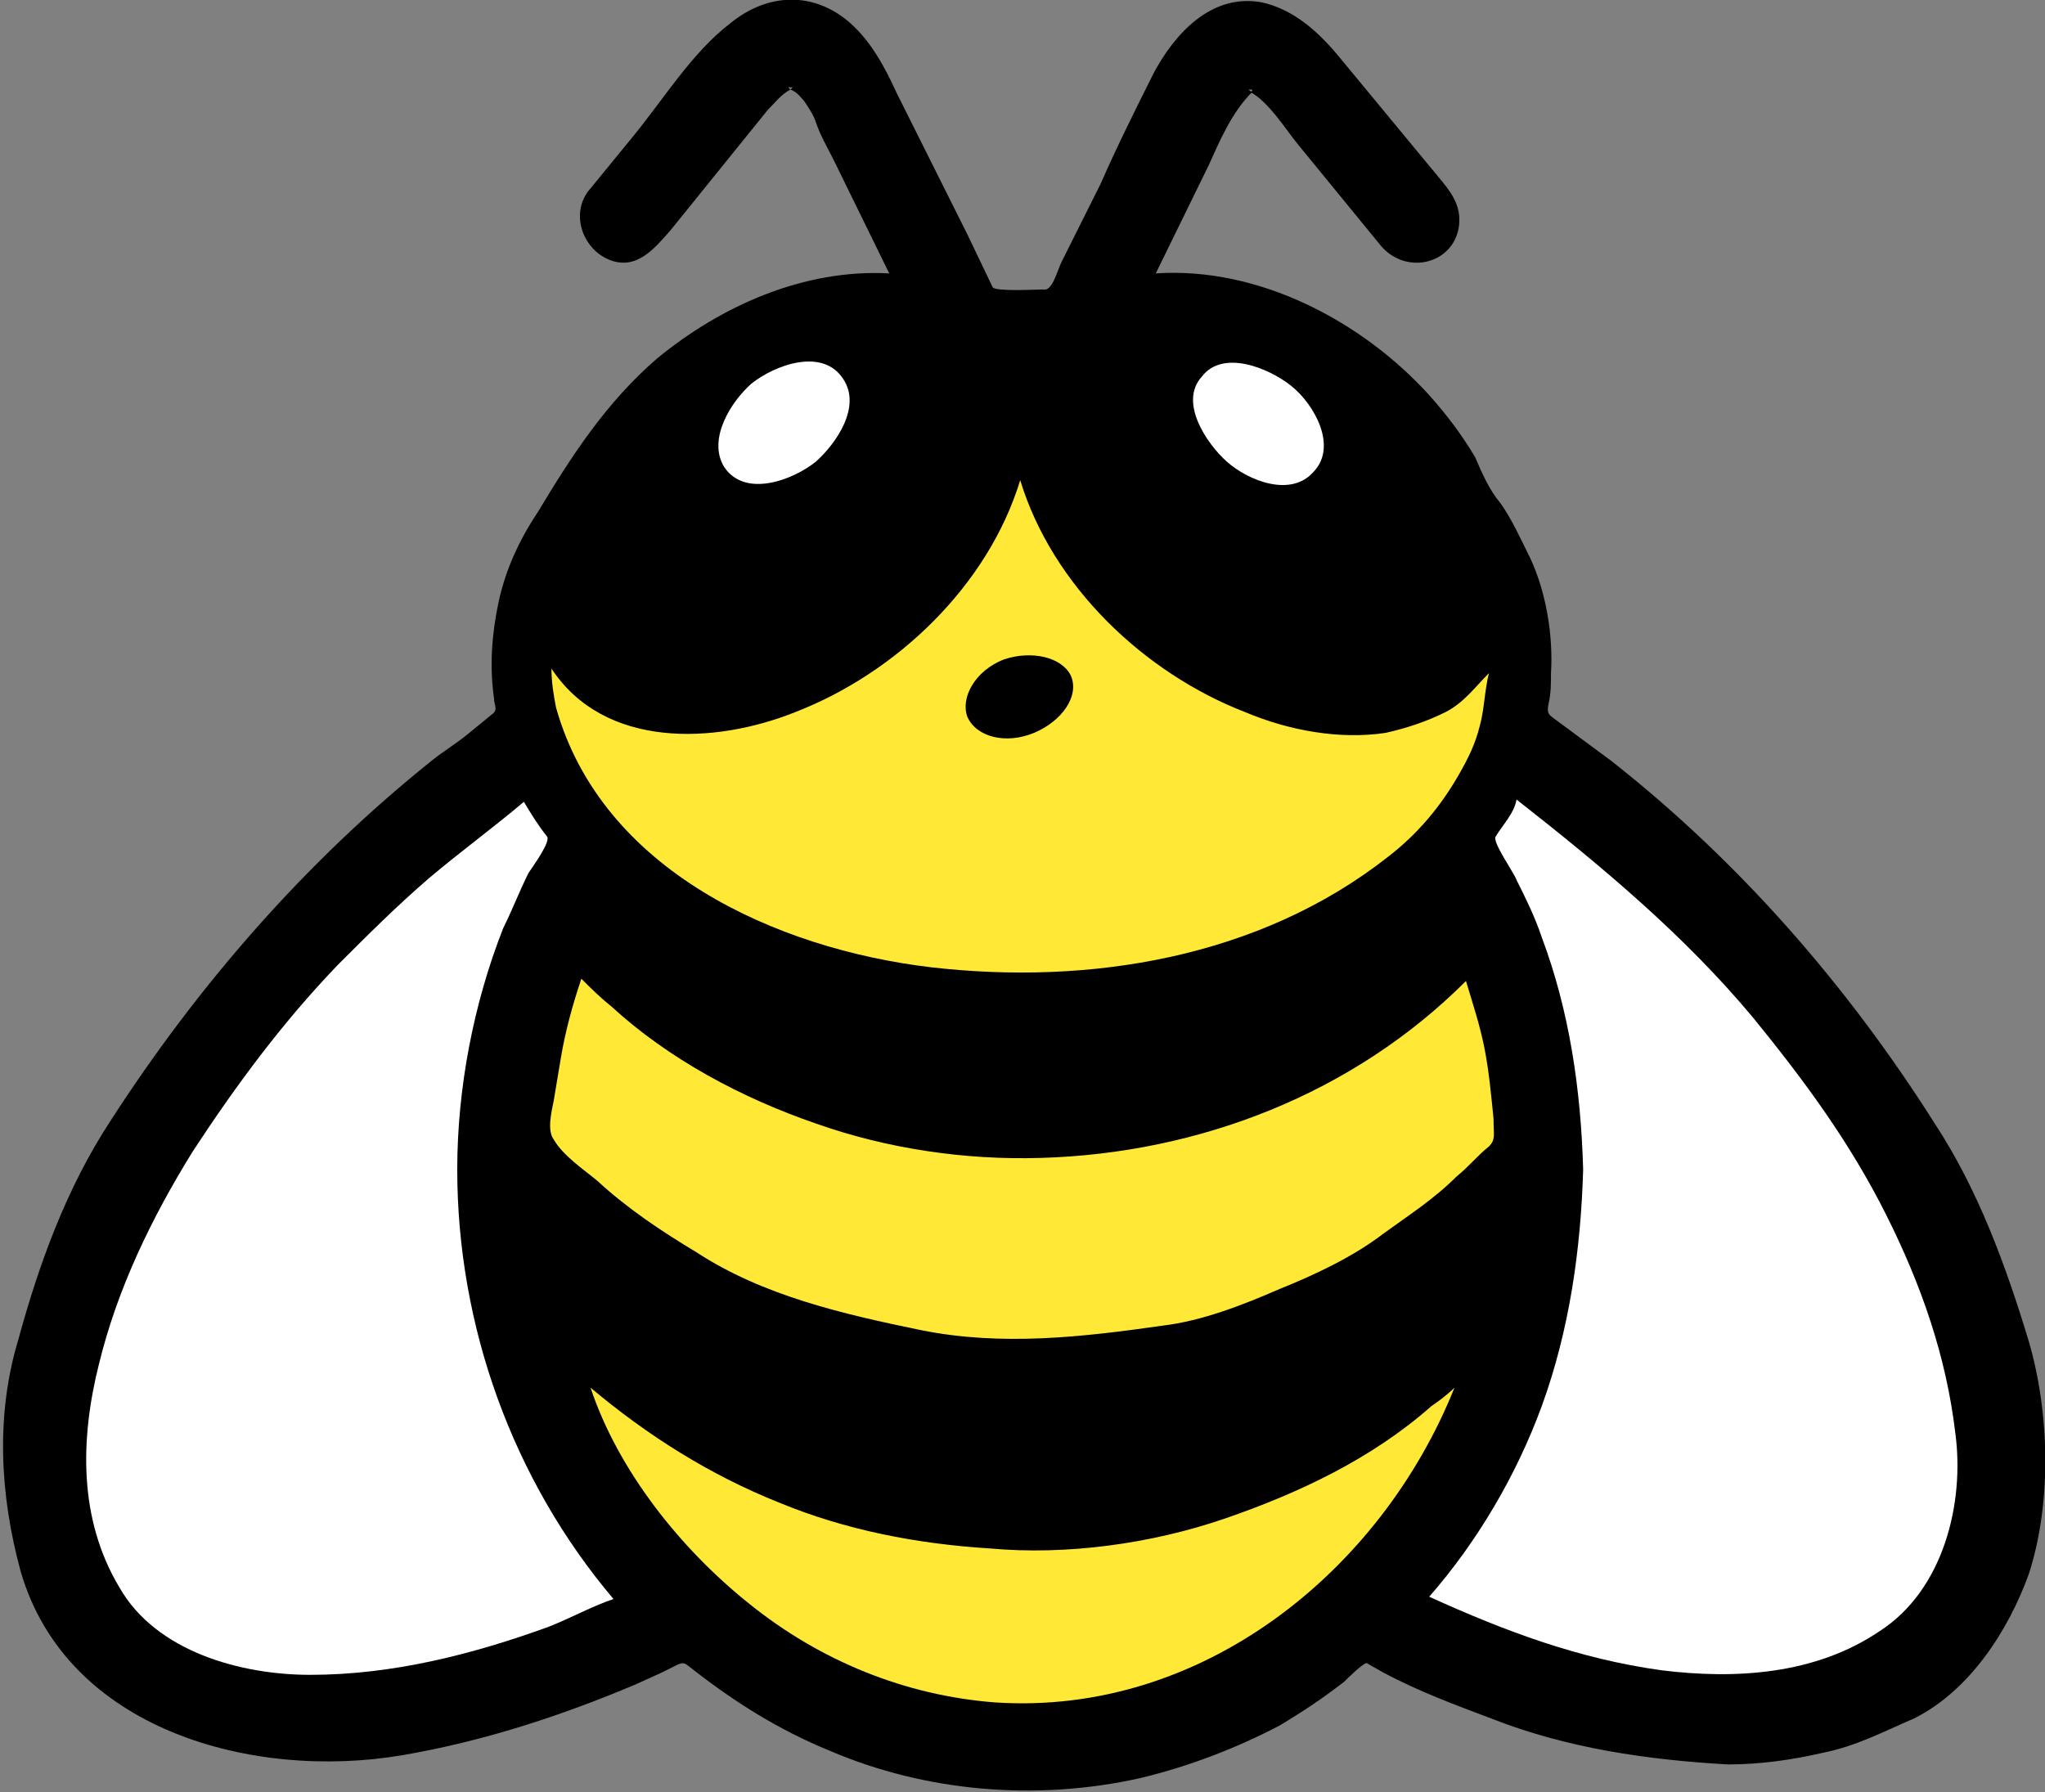
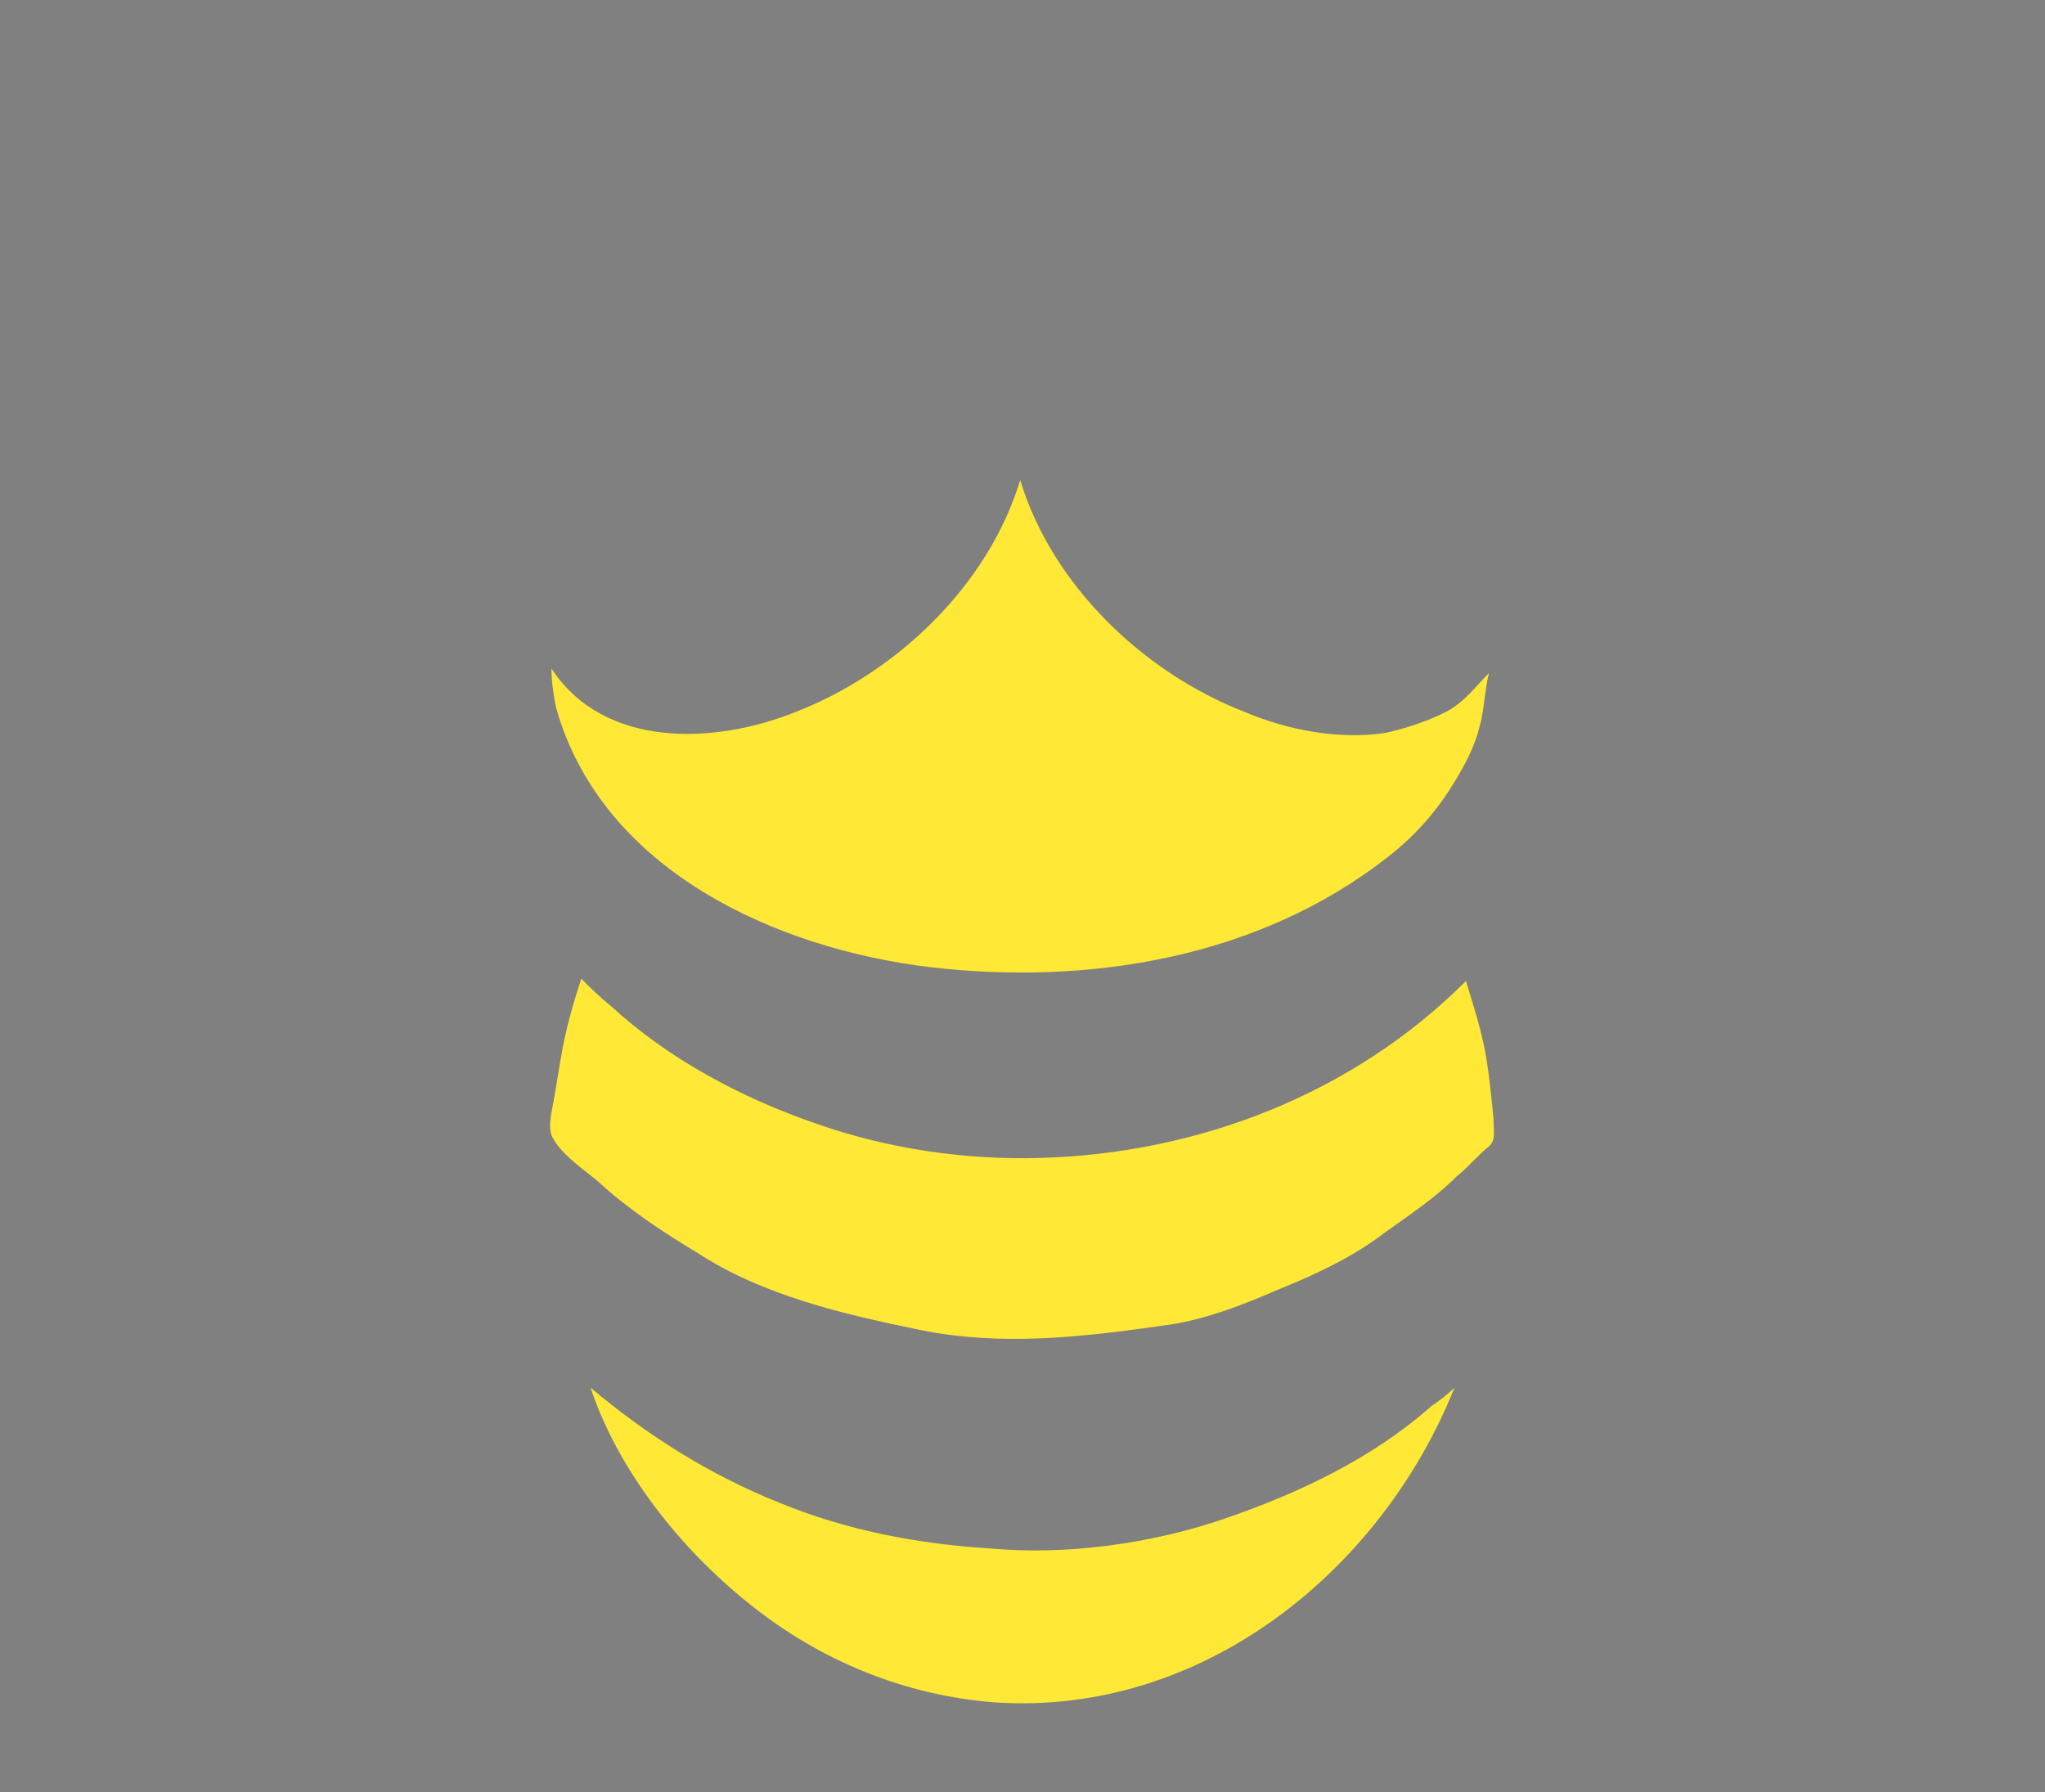
<svg xmlns="http://www.w3.org/2000/svg" version="1.1" id="Capa_1" x="0px" y="0px" width="89px" height="78px" viewBox="0 0 89 78" style="enable-background:new 0 0 89 78;" xml:space="preserve">
  <rect x="0" y="0" width="89" height="78" fill="#808080" stroke="none" />
  <style type="text/css">
	.st0{fill:#FFFFFF;}
	.st1{fill-rule:evenodd;clip-rule:evenodd;fill:#FFE836;}
</style>
-   <path d="M88.3,58.4c-1-3.3-2.2-6.6-4.1-9.5c-3.8-6-8.5-11.4-14.1-15.8l-2.3-1.7c-0.4-0.3-0.5-0.3-0.4-0.8c0.1-0.4,0.1-0.9,0.1-1.3  c0.1-1.6-0.2-3.5-0.9-5c-0.4-0.8-0.8-1.7-1.3-2.4c-0.5-0.6-0.8-1.3-1.1-2c-0.6-1-1.2-1.8-2-2.7c-2.9-3.2-7.4-5.6-11.9-5.3l2.3-4.7  c0.5-1.1,1-2.3,1.9-3.2c-0.1,0-0.1-0.1-0.2-0.1h0.2c0,0,0,0.1-0.1,0.1c0.8,0.4,1.6,1.7,2.1,2.3l3.6,4.4c1.1,1.3,3.2,0.8,3.4-0.9  c0.1-0.9-0.4-1.5-0.9-2.1l-4.3-5.2c-0.9-1.1-2-2.1-3.4-2.4c-2.2-0.4-3.8,1.4-4.7,3.1c-0.8,1.6-1.6,3.2-2.3,4.8l-1.7,3.4  c-0.2,0.4-0.4,1.3-0.8,1.2c-0.3,0-2.1,0.1-2.2-0.1l-1.1-2.3l-3.1-6.2c-0.5-1.1-1.1-2.2-2-3c-1.6-1.4-3.6-1.3-5.2,0  c-1.7,1.3-2.9,3.3-4.3,5l-1.8,2.2c-0.9,1-0.4,2.6,0.8,3.1c1.2,0.5,2-0.5,2.7-1.3l4.2-5.2c0.3-0.3,0.6-0.7,1-0.9c0,0-0.1-0.1-0.1-0.1  h0.2c0,0-0.1,0.1-0.1,0.1C34.7,4,34.9,4.3,35,4.4c0.2,0.3,0.4,0.6,0.5,0.9C35.7,5.9,36,6.4,36.3,7l2.4,4.9  c-3.7-0.2-7.3,1.4-10.1,3.7c-2.2,1.9-3.7,4.2-5.2,6.7c-0.8,1.2-1.4,2.5-1.7,3.9c-0.3,1.4-0.4,2.8-0.2,4.2c0,0.3,0.2,0.5-0.1,0.7  L20.3,32c-0.5,0.4-1,0.7-1.5,1.1c-5.5,4.4-10.2,9.8-14,15.7c-1.9,2.9-3.1,6.2-4,9.5c-1,3.3-0.8,6.8,0.1,10.1c2,6.9,10.1,9.1,16.6,8  c3.5-0.6,6.9-1.7,10.2-3.1l1.1-0.5c0.2-0.1,0.4-0.2,0.6-0.3c0.4-0.2,0.4-0.1,0.8,0.2c1.8,1.4,3.7,2.6,5.9,3.5  c4.2,1.8,9,2.2,13.5,1.2c2.1-0.5,4.2-1.3,6.1-2.3c1-0.6,1.9-1.2,2.8-1.9c0.1-0.1,0.9-0.9,1-0.8l0.7,0.4c1.5,0.8,3.1,1.4,4.7,2  c3.3,1.3,6.8,1.8,10.3,2c1.4,0,2.8-0.2,4.1-0.5c1.5-0.3,2.6-0.9,4-1.5c2.4-1.2,4.1-3.8,5-6.3C89.3,65.4,89.2,61.5,88.3,58.4  L88.3,58.4z" />
-   <path class="st0" d="M52.3,16.4c0.9-1.2,2.9-0.4,3.9,0.4c1,0.8,2,2.6,1,3.7c-1,1.2-2.9,0.4-3.8-0.4C52.5,19.3,51.3,17.5,52.3,16.4  L52.3,16.4z M32.7,16.7c1-0.8,3.1-1.6,4-0.2c0.8,1.2-0.3,2.8-1.2,3.6c-1,0.8-3.1,1.6-4,0.2C30.8,19.1,31.8,17.5,32.7,16.7L32.7,16.7  z M23.9,70.8c-3.3,1.2-6.8,2.1-10.4,2.1c-3,0-6.7-1-8.3-3.8c-1.8-3-1.7-6.5-0.9-9.7c0.8-3.3,2.3-6.4,4.1-9.3  c1.9-2.9,3.9-5.6,6.3-8.1c1.3-1.3,2.6-2.6,4-3.8c1.3-1.1,2.8-2.2,4.1-3.3c0.3,0.5,0.6,1,1,1.5c0.2,0.2-0.6,1.3-0.8,1.6  c-0.4,0.8-0.7,1.6-1.1,2.4c-1.3,3.3-2,7-2,10.5c0,6.8,2.4,13.5,6.8,18.7C25.8,69.9,24.9,70.4,23.9,70.8L23.9,70.8z" />
  <path class="st1" d="M40.5,42.1c6.9,0.8,14.3-0.4,19.9-4.8c1.3-1,2.3-2.2,3.1-3.6c0.4-0.7,0.7-1.3,0.9-2.1c0.2-0.7,0.2-1.5,0.4-2.3  c-0.6,0.6-1.1,1.3-1.9,1.7s-1.7,0.7-2.6,0.9c-2,0.3-4.2-0.1-6.1-0.9c-4.4-1.7-8.4-5.5-9.8-10.1c-1.4,4.6-5.4,8.4-9.8,10.1  c-3.5,1.4-8.3,1.6-10.6-1.9c0,0.6,0.1,1.2,0.2,1.7C26.2,37.9,33.8,41.3,40.5,42.1L40.5,42.1z M65,48.7c-0.1-1-0.2-2.1-0.4-3.1  c-0.2-1-0.5-1.9-0.8-2.9c-4.9,4.9-11.6,7.5-18.5,7.7c-3.3,0.1-6.7-0.4-9.8-1.5c-3.2-1.1-6.4-2.8-8.9-5.1c-0.5-0.4-0.9-0.8-1.3-1.2  c-0.4,1.2-0.7,2.3-0.9,3.5c-0.1,0.6-0.2,1.2-0.3,1.8c-0.1,0.5-0.3,1.3,0,1.7c0.4,0.7,1.3,1.3,1.9,1.8c1.3,1.2,2.8,2.2,4.3,3.1  c2.9,1.9,6.4,2.7,9.8,3.4c3.5,0.7,7,0.3,10.5-0.2c1.7-0.2,3.5-0.9,5.1-1.6c1.5-0.6,3.2-1.4,4.5-2.4c1.1-0.8,2.2-1.5,3.2-2.5  c0.5-0.4,0.9-0.9,1.4-1.3C65.1,49.6,65,49.4,65,48.7L65,48.7z M53.3,66.1c-3.2,1.1-6.9,1.6-10.2,1.3c-3.2-0.2-6.3-0.8-9.2-2  c-3-1.2-5.7-2.9-8.2-5c1.2,3.6,3.9,7,6.9,9.4c3.1,2.5,6.8,4,10.7,4.3c9,0.6,16.8-5.7,20-13.7c-0.3,0.3-0.7,0.6-1,0.8  C59.7,63.5,56.5,65,53.3,66.1L53.3,66.1z" />
-   <path class="st0" d="M81.8,71c-2.8,1.9-6.3,2.1-9.5,1.7c-3.6-0.5-6.8-1.7-10.1-3.2c2.1-2.4,3.8-5.3,4.9-8.3  c1.2-3.3,1.7-6.8,1.8-10.3c-0.1-3.5-0.6-6.9-1.8-10.1c-0.3-0.9-0.7-1.7-1.1-2.5c-0.1-0.3-1.1-1.7-0.9-1.9c0.3-0.5,0.8-1,0.9-1.6  c3.7,2.9,7.3,5.9,10.3,9.5c2.2,2.7,4.2,5.4,5.8,8.6c1.5,3,2.6,6.1,3,9.5C85.5,65.4,84.6,69.2,81.8,71L81.8,71z" />
-   <path d="M45,31.9c1.2-0.5,2-1.6,1.6-2.5c-0.4-0.8-1.7-1.1-2.9-0.7c-1.3,0.5-1.9,1.7-1.6,2.5C42.5,32.1,43.8,32.4,45,31.9z" />
</svg>